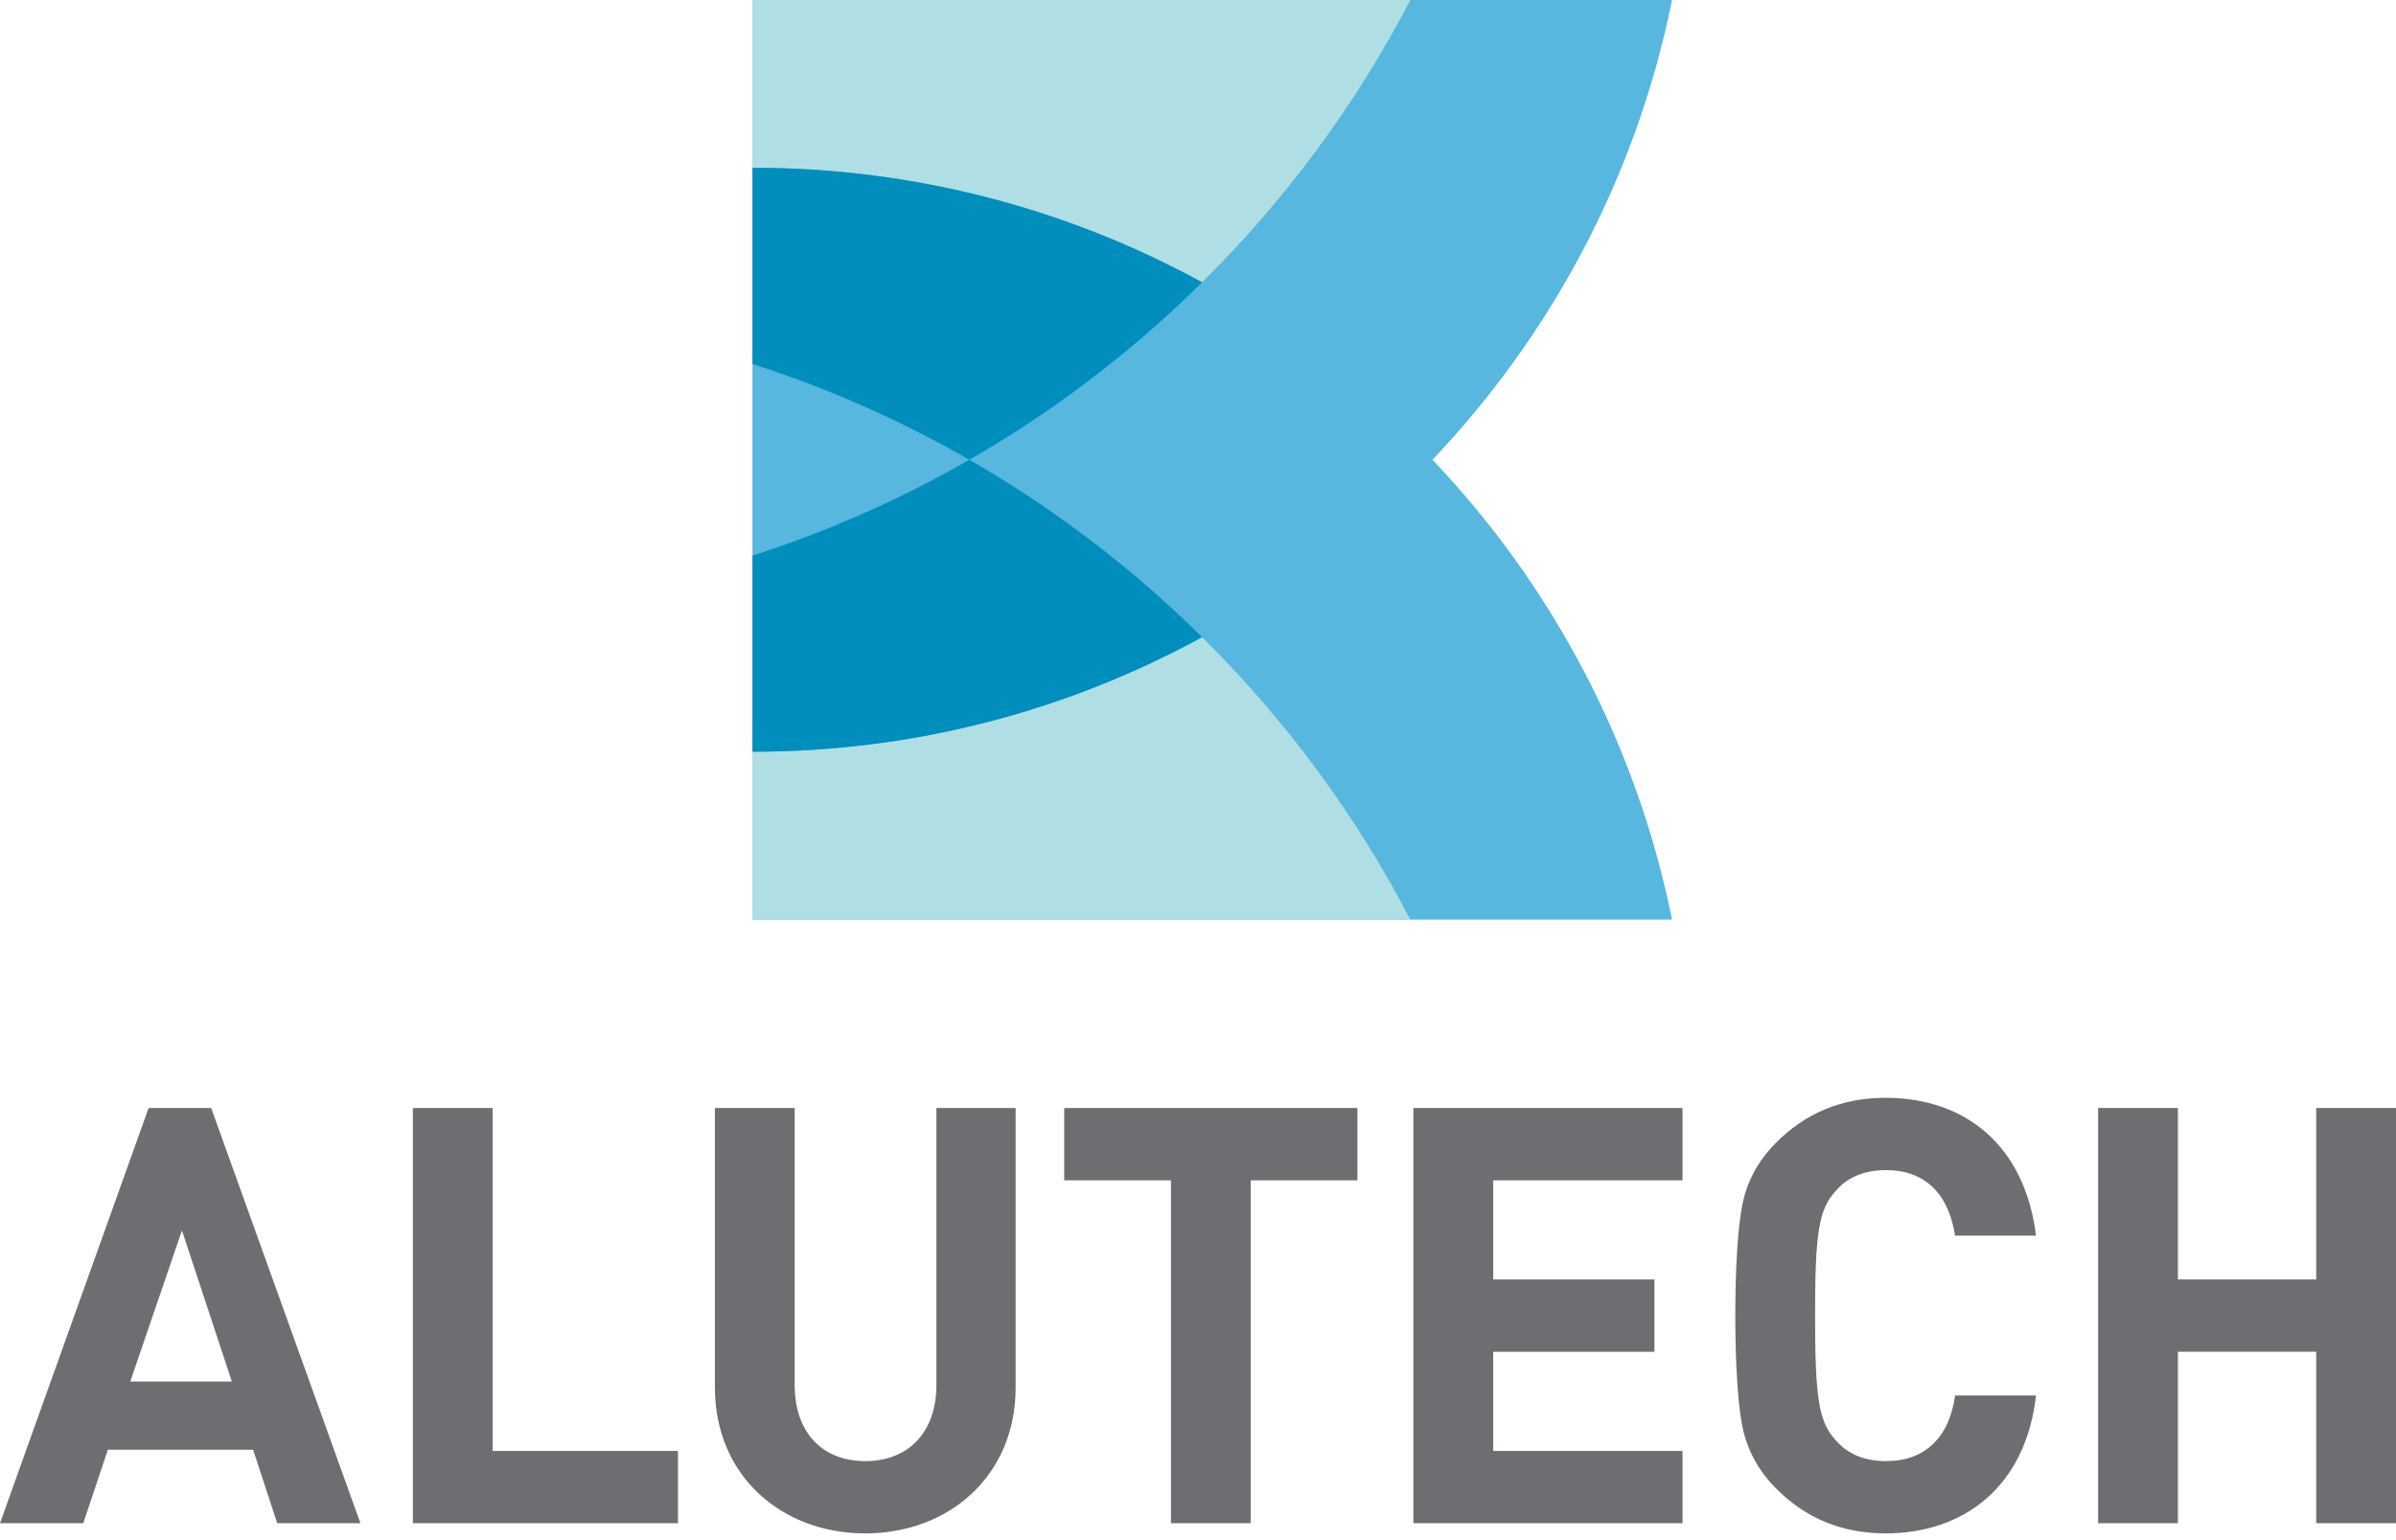
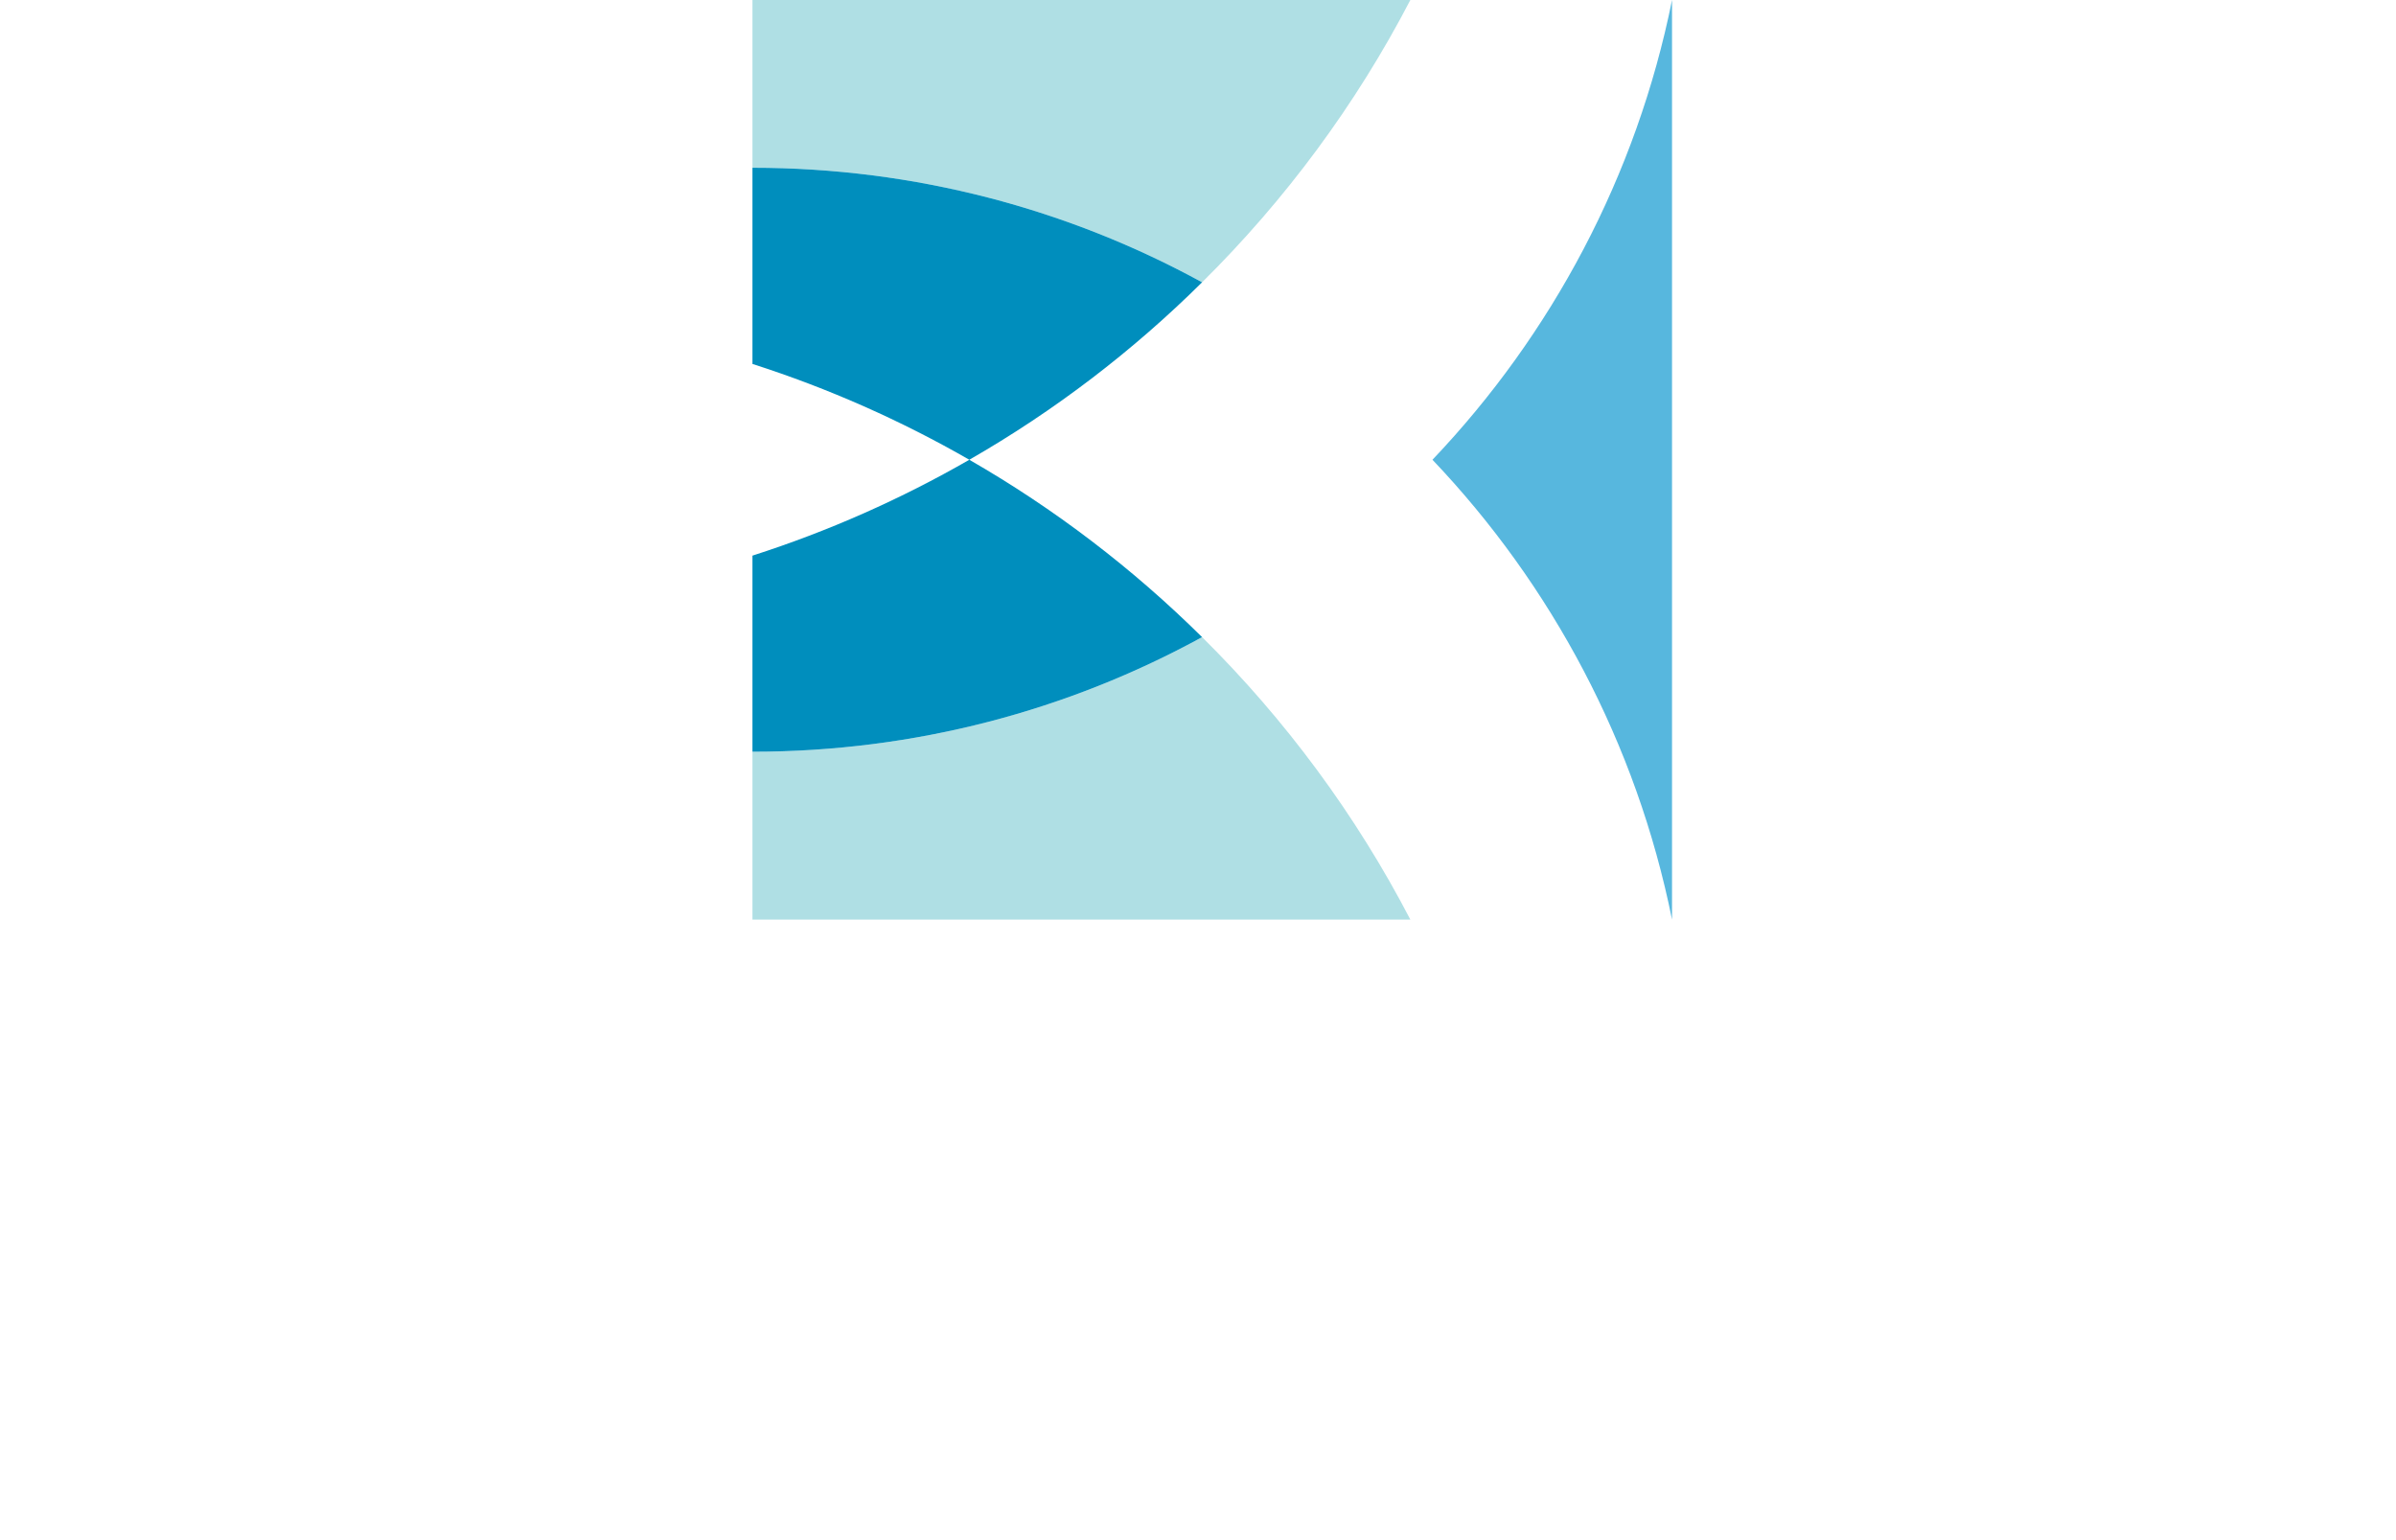
<svg xmlns="http://www.w3.org/2000/svg" width="126" height="81" viewBox="0 0 126 81" fill="none">
-   <path fill-rule="evenodd" clip-rule="evenodd" d="M75.33 24.18C81.597 17.587 86.062 9.266 87.928 0H39.57V48.364H87.928C86.062 39.1 81.597 30.771 75.33 24.18Z" fill="#57B7DE" />
+   <path fill-rule="evenodd" clip-rule="evenodd" d="M75.33 24.18C81.597 17.587 86.062 9.266 87.928 0V48.364H87.928C86.062 39.1 81.597 30.771 75.33 24.18Z" fill="#57B7DE" />
  <path fill-rule="evenodd" clip-rule="evenodd" d="M74.167 0H39.57V8.823C48.139 8.823 56.195 11.008 63.215 14.847C67.59 10.519 71.299 5.516 74.167 0ZM63.215 33.508C56.195 37.353 48.139 39.535 39.57 39.535V48.364H74.167C71.299 42.847 67.593 37.842 63.215 33.508Z" fill="#AFDFE4" />
  <path fill-rule="evenodd" clip-rule="evenodd" d="M39.57 8.823V19.141C43.574 20.425 47.391 22.121 50.974 24.18C55.455 21.608 59.568 18.463 63.215 14.847C56.195 11.008 48.139 8.823 39.57 8.823ZM39.57 29.222V39.535C48.139 39.535 56.195 37.353 63.215 33.508C59.568 29.898 55.455 26.756 50.974 24.18C47.391 26.242 43.574 27.936 39.57 29.222Z" fill="#008EBD" />
-   <path fill-rule="evenodd" clip-rule="evenodd" d="M121.804 58.271V67.29H114.531V58.271H110.335V80.11H114.531V71.091H121.804V80.11H126V58.271H121.804ZM99.19 61.54C101.214 61.54 102.469 62.765 102.814 64.987H107.069C106.477 60.19 103.297 57.736 99.161 57.736C96.869 57.736 94.935 58.534 93.368 60.129C92.431 61.079 91.858 62.153 91.616 63.412C91.378 64.637 91.255 66.799 91.255 69.192C91.255 71.582 91.378 73.744 91.616 74.969C91.858 76.198 92.431 77.302 93.368 78.251C94.935 79.85 96.869 80.645 99.161 80.645C103.267 80.645 106.526 78.194 107.069 73.394H102.814C102.506 75.615 101.214 76.844 99.19 76.844C98.044 76.844 97.14 76.474 96.504 75.706C95.63 74.757 95.451 73.424 95.451 69.192C95.451 64.957 95.63 63.624 96.504 62.675C97.14 61.907 98.044 61.54 99.19 61.54ZM74.325 80.11H88.48V76.309H78.524V71.094H87.003V67.29H78.524V62.075H88.48V58.271H74.325V80.11ZM55.964 62.075H61.578V80.11H65.77V62.075H71.384V58.271H55.964V62.075ZM49.244 72.825C49.244 75.339 47.767 76.844 45.502 76.844C43.236 76.844 41.789 75.339 41.789 72.825V58.271H37.596V72.976C37.596 77.608 41.097 80.645 45.502 80.645C49.91 80.645 53.41 77.608 53.41 72.976V58.271H49.244V72.825ZM25.905 58.271H21.713V80.11H35.652V76.309H25.905V58.271ZM6.852 72.656L9.568 64.711L12.191 72.656H6.852ZM7.816 58.271L0 80.11H4.378L5.673 76.245H13.31L14.579 80.11H18.954L11.105 58.271H7.816Z" fill="#6D6E71" />
</svg>